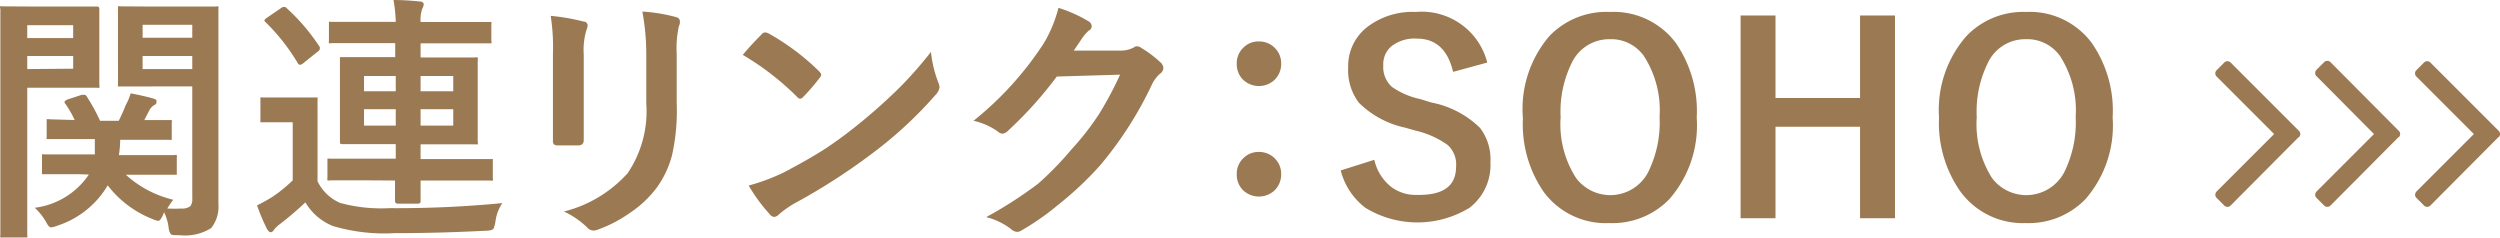
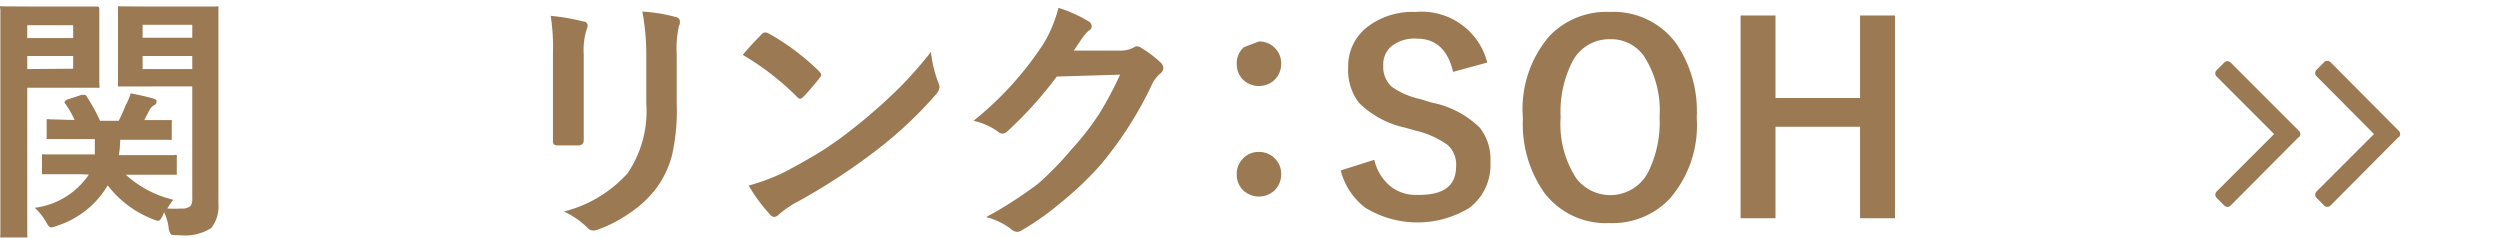
<svg xmlns="http://www.w3.org/2000/svg" viewBox="0 0 133.92 12.74">
  <g>
    <path d="M3.77.35l1.4,0c.1,0,.15,0,.15.16l0,1.28V3.27l0,1.28a.24.24,0,0,1,0,.15.22.22,0,0,1-.12,0l-1.4,0H1.46V9.58l0,3a.33.33,0,0,1,0,.14s-.06,0-.13,0H.15a.31.31,0,0,1-.13,0,.33.33,0,0,1,0-.14l0-3V3.51l0-3C0,.4,0,.36,0,.34a.31.31,0,0,1,.13,0L1.8.35Zm.15,1H1.46v.69H3.92Zm0,2.33V3H1.46V3.7Zm.27,5.65-1.8,0c-.08,0-.12,0-.14,0a.29.29,0,0,1,0-.12v-.8c0-.08,0-.12,0-.14a.27.27,0,0,1,.13,0l1.8,0h.9c0-.32,0-.59,0-.82h-.7l-1.73,0c-.09,0-.13,0-.15,0s0-.06,0-.13v-.8c0-.07,0-.12,0-.13a.33.33,0,0,1,.14,0L4,6.43a5.6,5.6,0,0,0-.49-.86.17.17,0,0,1-.06-.11s.06-.09.16-.13l.77-.25.15,0s.08,0,.13.11a9.55,9.55,0,0,1,.7,1.28h1a9.29,9.29,0,0,0,.38-.85A2.93,2.93,0,0,0,7,5c.47.09.86.18,1.15.26s.23.12.23.2,0,.11-.12.17A.72.72,0,0,0,8,5.91l-.27.52,1.33,0c.08,0,.13,0,.14,0a.22.22,0,0,1,0,.12v.8c0,.08,0,.12,0,.14a.27.27,0,0,1-.13,0l-1.74,0H6.44a6.25,6.25,0,0,1-.07.82H7.53l1.81,0a.19.19,0,0,1,.13,0,.31.31,0,0,1,0,.13v.8q0,.11,0,.12s-.05,0-.12,0l-1.81,0h-.8A5.74,5.74,0,0,0,9.28,10.7a5.62,5.62,0,0,0-.32.47,6.94,6.94,0,0,0,.75,0,.7.7,0,0,0,.49-.13.63.63,0,0,0,.1-.41v-6H8l-1.55,0c-.07,0-.12,0-.13,0s0-.07,0-.14l0-1.16V1.67l0-1.19c0-.08,0-.12,0-.14a.22.22,0,0,1,.12,0L8,.35H10l1.57,0a.19.19,0,0,1,.13,0,.31.31,0,0,1,0,.13l0,1.87V8.13l0,2.79a1.84,1.84,0,0,1-.39,1.3,2.64,2.64,0,0,1-1.68.38c-.28,0-.44,0-.49-.07a.78.78,0,0,1-.11-.36,2.64,2.64,0,0,0-.24-.8l-.07.17c-.09.19-.17.29-.24.29a1.08,1.08,0,0,1-.32-.1,5.6,5.6,0,0,1-2.39-1.8,4.88,4.88,0,0,1-2.7,2.16,1.13,1.13,0,0,1-.34.09c-.07,0-.15-.08-.24-.25a3.08,3.08,0,0,0-.63-.8A4.11,4.11,0,0,0,4.76,9.35Zm6.11-8H7.64v.69H10.3ZM7.64,3.7H10.3V3H7.64Z" style="fill: #9b7952" />
-     <path d="M26.91,10.88a2.2,2.2,0,0,0-.37,1c-.05.24-.09.38-.14.41a.9.9,0,0,1-.38.07c-1.55.08-3.18.13-4.9.13a9.71,9.71,0,0,1-3.28-.38,3,3,0,0,1-1.48-1.27A17.35,17.35,0,0,1,15,12a1.76,1.76,0,0,0-.31.29c-.06.1-.12.15-.19.15s-.14-.07-.21-.2A10.21,10.21,0,0,1,13.77,11a8.57,8.57,0,0,0,.83-.46,7.48,7.48,0,0,0,1.08-.88V6.55h-.59l-1,0c-.08,0-.13,0-.14,0s0-.07,0-.14V5.35c0-.08,0-.12,0-.13s.07,0,.14,0l1,0h.79l1,0c.07,0,.11,0,.13,0s0,.06,0,.13l0,1.36v3a2.4,2.4,0,0,0,1.21,1.16,8.36,8.36,0,0,0,2.65.28A58.55,58.55,0,0,0,26.91,10.88ZM15.36.44a10.74,10.74,0,0,1,1.77,2.08.22.22,0,0,1,0,.1s0,.09-.13.16l-.76.61a.28.28,0,0,1-.17.08s-.08,0-.12-.09a10.77,10.77,0,0,0-1.72-2.19.16.16,0,0,1-.07-.1s.05-.09.14-.14l.73-.5a.36.36,0,0,1,.17-.08A.19.19,0,0,1,15.36.44Zm4.25,9.22-1.92,0a.24.24,0,0,1-.15,0,.29.29,0,0,1,0-.12V8.63c0-.07,0-.11,0-.13a.27.27,0,0,1,.13,0l1.92,0H21.2V7.72h-1l-1.86,0c-.09,0-.13,0-.13-.15l0-1.26V4.46l0-1.25q0-.13,0-.15s.05,0,.1,0l1.86,0h1V2.31H19.67l-1.91,0a.22.22,0,0,1-.14,0,.29.29,0,0,1,0-.12V1.3c0-.07,0-.12,0-.13a.22.22,0,0,1,.12,0l1.91,0H21.2A8,8,0,0,0,21.08,0a13.6,13.6,0,0,1,1.4.08c.14,0,.22.07.22.16a.83.83,0,0,1-.09.25,1.85,1.85,0,0,0-.08.69h1.74l1.92,0c.07,0,.12,0,.13,0a.22.22,0,0,1,0,.12v.89a.19.19,0,0,1,0,.13l-.12,0-1.92,0H22.53v.76h1.09l1.84,0a.19.19,0,0,1,.13,0,.33.33,0,0,1,0,.14l0,1.25V6.34l0,1.26a.19.19,0,0,1,0,.13.22.22,0,0,1-.12,0l-1.84,0H22.53v.79h1.81l1.93,0c.07,0,.12,0,.13,0s0,.06,0,.12v.91a.25.25,0,0,1,0,.12.19.19,0,0,1-.13,0l-1.93,0H22.53l0,1.09a.13.13,0,0,1-.15.15H21.32c-.11,0-.16-.05-.16-.15s0-.11,0-.33,0-.49,0-.76ZM19.5,4.89h1.7V4.07H19.5Zm0,1.84h1.7V5.85H19.5Zm4.78-2.66H22.53v.82h1.75Zm0,2.66V5.85H22.53v.88Z" style="fill: #9b7952" />
    <path d="M29.5.85a10.84,10.84,0,0,1,1.74.3c.16,0,.24.11.24.22a.66.66,0,0,1-.06.22,3.67,3.67,0,0,0-.15,1.32V5.74c0,.18,0,.76,0,1.77,0,.18-.1.28-.3.28H29.88c-.18,0-.26-.07-.26-.21v0l0-1.91V2.9A11,11,0,0,0,29.5.85Zm.71,10.48a6.82,6.82,0,0,0,3.41-2.05,5.91,5.91,0,0,0,1-3.74V2.9A12.61,12.61,0,0,0,34.41.62a8.86,8.86,0,0,1,1.82.3.23.23,0,0,1,.19.24.43.43,0,0,1-.05.23,5.46,5.46,0,0,0-.12,1.52V5.52A10.91,10.91,0,0,1,36,8.31a5.18,5.18,0,0,1-.84,1.77,5.89,5.89,0,0,1-1.47,1.36,7.09,7.09,0,0,1-1.61.84.79.79,0,0,1-.29.07.45.45,0,0,1-.34-.17A4.57,4.57,0,0,0,30.21,11.33Z" style="fill: #9b7952" />
    <path d="M39.79,2.94c.23-.28.56-.65,1-1.09A.23.23,0,0,1,41,1.74a.45.45,0,0,1,.19.06,12.81,12.81,0,0,1,2.67,2c.08.09.13.15.13.2a.3.3,0,0,1-.09.18,11.59,11.59,0,0,1-.86,1,.3.3,0,0,1-.18.11.26.26,0,0,1-.17-.11A14.63,14.63,0,0,0,39.79,2.94Zm.31,7A10.65,10.65,0,0,0,42,9.23q1.35-.71,2.25-1.29c.52-.35,1.12-.78,1.78-1.32a29.13,29.13,0,0,0,2.23-2,22,22,0,0,0,1.61-1.84,6.29,6.29,0,0,0,.39,1.63.89.89,0,0,1,.07.27.8.8,0,0,1-.23.42,21.71,21.71,0,0,1-3.22,3,32.94,32.94,0,0,1-4.22,2.74,5.17,5.17,0,0,0-.94.65.4.4,0,0,1-.25.13.33.33,0,0,1-.24-.15A8.84,8.84,0,0,1,40.1,9.93Z" style="fill: #9b7952" />
    <path d="M57.52,2.71l2.51,0a1.45,1.45,0,0,0,.71-.17.24.24,0,0,1,.17-.06.4.4,0,0,1,.23.09,5.78,5.78,0,0,1,1,.75.46.46,0,0,1,.18.33.38.38,0,0,1-.17.29,1.81,1.81,0,0,0-.45.6,19.64,19.64,0,0,1-2.78,4.33,17.72,17.72,0,0,1-2.21,2.08,13.83,13.83,0,0,1-2,1.4.41.41,0,0,1-.23.07.51.51,0,0,1-.32-.15,3.66,3.66,0,0,0-1.33-.64,22.21,22.21,0,0,0,2.78-1.79A16.92,16.92,0,0,0,57.4,8a14.31,14.31,0,0,0,1.48-1.9A18.83,18.83,0,0,0,60,4l-3.39.1A20.81,20.81,0,0,1,54,7a.47.47,0,0,1-.3.16.32.32,0,0,1-.2-.08,3.56,3.56,0,0,0-1.35-.61,17.61,17.61,0,0,0,3.77-4.16A7.18,7.18,0,0,0,56.7.42a7.33,7.33,0,0,1,1.64.74.31.31,0,0,1,.14.24.26.26,0,0,1-.16.24A2.39,2.39,0,0,0,58,2Z" style="fill: #9b7952" />
-     <path d="M67.44,2.22a1.17,1.17,0,0,1,.89.39,1.15,1.15,0,0,1,.3.79,1.18,1.18,0,0,1-.39.91,1.23,1.23,0,0,1-1.7-.09,1.19,1.19,0,0,1-.29-.82,1.14,1.14,0,0,1,.38-.87A1.12,1.12,0,0,1,67.44,2.22Zm0,5.92a1.17,1.17,0,0,1,.89.39,1.15,1.15,0,0,1,.3.79,1.18,1.18,0,0,1-.39.91,1.23,1.23,0,0,1-1.7-.09,1.19,1.19,0,0,1-.29-.82,1.14,1.14,0,0,1,.38-.87A1.12,1.12,0,0,1,67.44,8.14Z" style="fill: #9b7952" />
+     <path d="M67.44,2.22a1.17,1.17,0,0,1,.89.39,1.15,1.15,0,0,1,.3.79,1.18,1.18,0,0,1-.39.91,1.23,1.23,0,0,1-1.7-.09,1.19,1.19,0,0,1-.29-.82,1.14,1.14,0,0,1,.38-.87Zm0,5.92a1.17,1.17,0,0,1,.89.39,1.15,1.15,0,0,1,.3.79,1.18,1.18,0,0,1-.39.91,1.23,1.23,0,0,1-1.7-.09,1.19,1.19,0,0,1-.29-.82,1.14,1.14,0,0,1,.38-.87A1.12,1.12,0,0,1,67.44,8.14Z" style="fill: #9b7952" />
    <path d="M79.67,3.35l-1.83.5c-.28-1.19-.93-1.78-1.93-1.78a2,2,0,0,0-1.4.43,1.26,1.26,0,0,0-.41,1,1.42,1.42,0,0,0,.47,1.16,4.17,4.17,0,0,0,1.52.65l.58.18a5.1,5.1,0,0,1,2.61,1.36,2.77,2.77,0,0,1,.56,1.84,2.89,2.89,0,0,1-1.12,2.44,5.35,5.35,0,0,1-5.58,0,3.63,3.63,0,0,1-1.32-2l1.8-.57A2.55,2.55,0,0,0,74.51,10a2.16,2.16,0,0,0,1.37.44C77.27,10.47,78,10,78,8.92a1.4,1.4,0,0,0-.46-1.16A4.8,4.8,0,0,0,75.84,7l-.56-.16A5,5,0,0,1,72.79,5.5a2.88,2.88,0,0,1-.57-1.89,2.64,2.64,0,0,1,1.07-2.2A4,4,0,0,1,75.85.64,3.62,3.62,0,0,1,79.67,3.35Z" style="fill: #9b7952" />
    <path d="M86.24.64A4.16,4.16,0,0,1,89.77,2.3a6.43,6.43,0,0,1,1.12,4,6,6,0,0,1-1.46,4.36,4.23,4.23,0,0,1-3.21,1.29,4.14,4.14,0,0,1-3.52-1.66,6.38,6.38,0,0,1-1.12-3.95A6,6,0,0,1,83,1.93,4.23,4.23,0,0,1,86.24.64Zm0,1.46a2.22,2.22,0,0,0-2,1.18,5.89,5.89,0,0,0-.64,3,5.31,5.31,0,0,0,.83,3.26,2.29,2.29,0,0,0,3.84-.28,6,6,0,0,0,.63-3A5.36,5.36,0,0,0,88.06,3,2.15,2.15,0,0,0,86.24,2.1Z" style="fill: #9b7952" />
    <path d="M101.51.83V11.69H99.64V6.79H95.11v4.9H93.24V.83h1.87V5.25h4.53V.83Z" style="fill: #9b7952" />
-     <path d="M108.53.64a4.14,4.14,0,0,1,3.52,1.66,6.36,6.36,0,0,1,1.12,4,6,6,0,0,1-1.45,4.36,4.23,4.23,0,0,1-3.21,1.29A4.14,4.14,0,0,1,105,10.24a6.39,6.39,0,0,1-1.13-3.95,6,6,0,0,1,1.47-4.36A4.21,4.21,0,0,1,108.53.64Zm0,1.46a2.21,2.21,0,0,0-2,1.18,5.89,5.89,0,0,0-.64,3,5.39,5.39,0,0,0,.82,3.26,2.3,2.3,0,0,0,3.85-.28,6,6,0,0,0,.63-3A5.36,5.36,0,0,0,110.35,3,2.15,2.15,0,0,0,108.53,2.1Z" style="fill: #9b7952" />
    <path d="M123.14,7.34,119.5,11a.24.24,0,0,1-.36,0l-.39-.39a.25.25,0,0,1-.08-.18.27.27,0,0,1,.08-.18l3.07-3.07-3.07-3.07a.24.24,0,0,1,0-.36l.39-.39a.24.24,0,0,1,.36,0L123.14,7a.24.24,0,0,1,0,.36Z" style="fill: #9b7952" />
    <path d="M128.49,7.34,124.85,11a.24.24,0,0,1-.36,0l-.39-.39a.25.25,0,0,1-.08-.18.27.27,0,0,1,.08-.18l3.07-3.07L124.1,4.09a.24.24,0,0,1,0-.36l.39-.39a.24.24,0,0,1,.36,0L128.49,7a.24.24,0,0,1,0,.36Z" style="fill: #9b7952" />
-     <path d="M133.84,7.34,130.2,11a.24.24,0,0,1-.36,0l-.39-.39a.25.25,0,0,1-.08-.18.27.27,0,0,1,.08-.18l3.07-3.07-3.07-3.07a.24.24,0,0,1,0-.36l.39-.39a.24.24,0,0,1,.36,0L133.84,7a.24.24,0,0,1,0,.36Z" style="fill: #9b7952" />
  </g>
</svg>